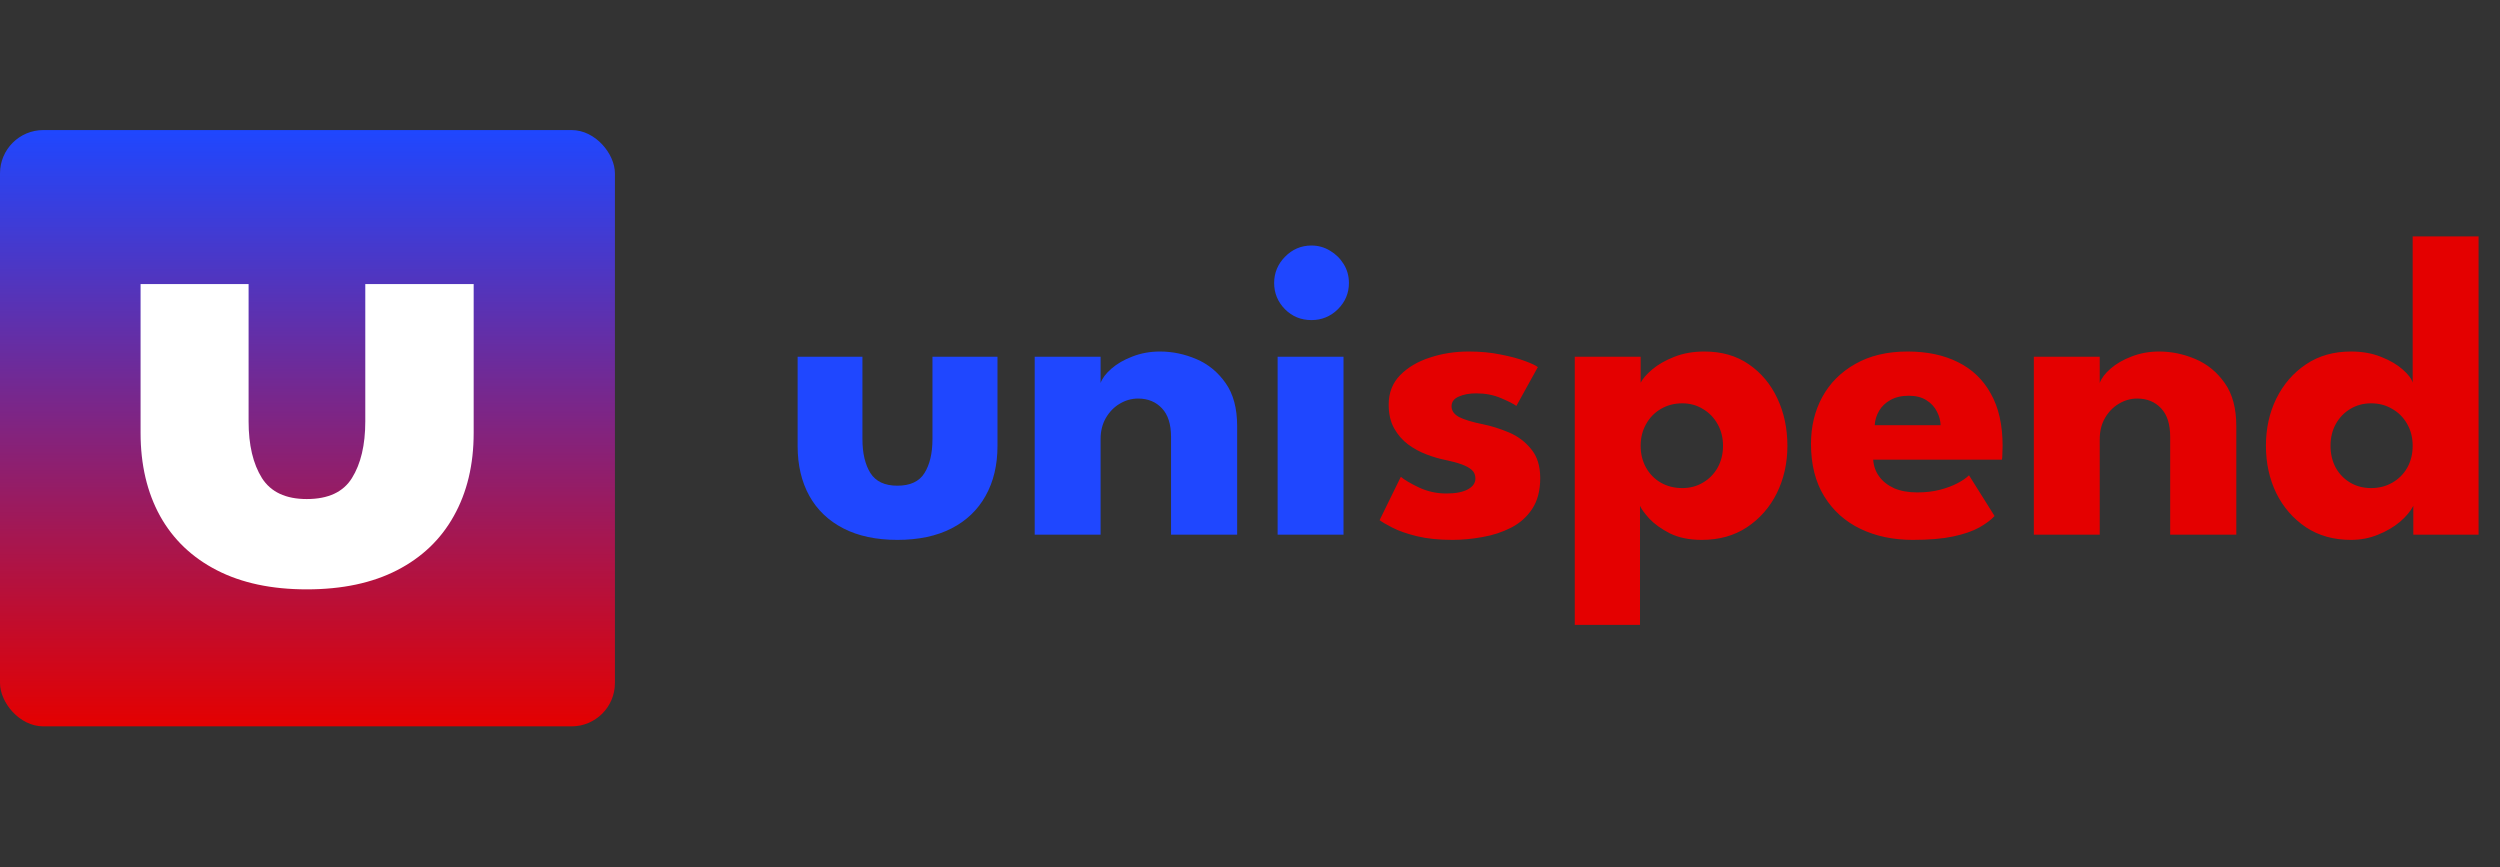
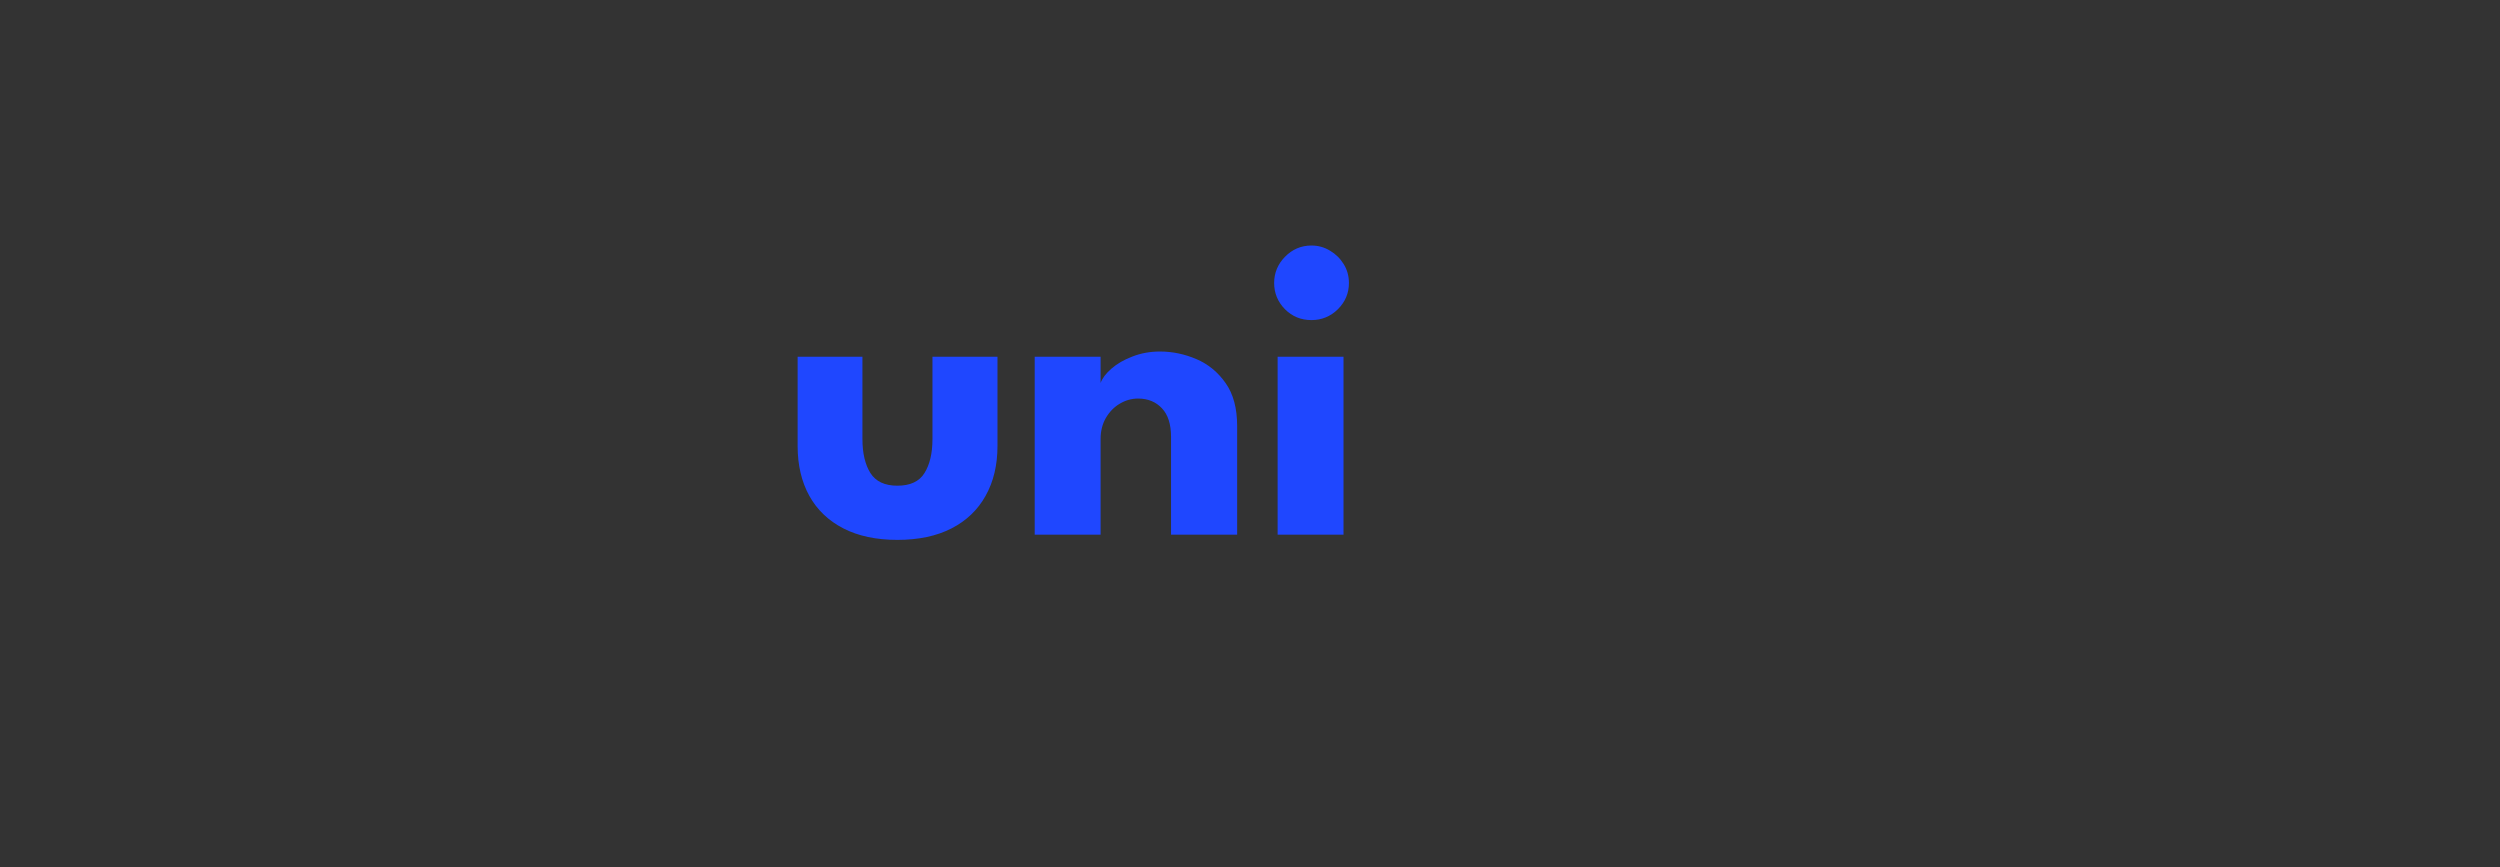
<svg xmlns="http://www.w3.org/2000/svg" width="173" height="60" viewBox="0 0 173 60" fill="none">
  <rect x="0" y="0" width="173" height="60" fill="#333333" stroke="none" />
  <path d="M59.681 30.385C59.681 31.365 59.866 32.15 60.236 32.74C60.606 33.32 61.226 33.61 62.096 33.61C62.986 33.61 63.611 33.32 63.971 32.74C64.341 32.15 64.526 31.365 64.526 30.385V24.685H69.026V30.865C69.026 32.185 68.751 33.335 68.201 34.315C67.661 35.285 66.876 36.035 65.846 36.565C64.816 37.095 63.566 37.36 62.096 37.36C60.636 37.36 59.391 37.095 58.361 36.565C57.331 36.035 56.546 35.285 56.006 34.315C55.466 33.335 55.196 32.185 55.196 30.865V24.685H59.681V30.385ZM80.271 24.325C81.131 24.325 81.971 24.5 82.791 24.85C83.611 25.2 84.286 25.755 84.816 26.515C85.346 27.265 85.611 28.255 85.611 29.485V37H81.036V30.235C81.036 29.355 80.826 28.695 80.406 28.255C79.986 27.805 79.436 27.58 78.756 27.58C78.306 27.58 77.881 27.7 77.481 27.94C77.091 28.17 76.771 28.5 76.521 28.93C76.281 29.35 76.161 29.835 76.161 30.385V37H71.601V24.685H76.161V26.5C76.281 26.17 76.531 25.84 76.911 25.51C77.301 25.17 77.786 24.89 78.366 24.67C78.956 24.44 79.591 24.325 80.271 24.325ZM88.411 37V24.685H92.971V37H88.411ZM90.751 22.15C90.031 22.15 89.421 21.9 88.921 21.4C88.421 20.89 88.171 20.285 88.171 19.585C88.171 18.885 88.421 18.28 88.921 17.77C89.431 17.25 90.041 16.99 90.751 16.99C91.221 16.99 91.651 17.11 92.041 17.35C92.431 17.58 92.746 17.89 92.986 18.28C93.226 18.67 93.346 19.105 93.346 19.585C93.346 20.285 93.091 20.89 92.581 21.4C92.071 21.9 91.461 22.15 90.751 22.15Z" fill="#1F47FF" />
-   <path d="M101.633 24.325C102.443 24.325 103.183 24.395 103.853 24.535C104.523 24.665 105.083 24.815 105.533 24.985C105.993 25.155 106.288 25.295 106.418 25.405L104.933 28.09C104.743 27.95 104.388 27.77 103.868 27.55C103.358 27.33 102.788 27.22 102.158 27.22C101.678 27.22 101.273 27.295 100.943 27.445C100.613 27.585 100.448 27.81 100.448 28.12C100.448 28.43 100.628 28.68 100.988 28.87C101.358 29.05 101.888 29.21 102.578 29.35C103.178 29.47 103.788 29.66 104.408 29.92C105.028 30.18 105.543 30.565 105.953 31.075C106.373 31.575 106.583 32.245 106.583 33.085C106.583 33.945 106.398 34.655 106.028 35.215C105.658 35.775 105.168 36.21 104.558 36.52C103.948 36.83 103.288 37.045 102.578 37.165C101.868 37.295 101.178 37.36 100.508 37.36C99.567 37.36 98.748 37.275 98.047 37.105C97.358 36.935 96.797 36.74 96.368 36.52C95.938 36.3 95.638 36.125 95.468 35.995L96.938 32.995C97.198 33.215 97.623 33.465 98.213 33.745C98.802 34.015 99.427 34.15 100.088 34.15C100.728 34.15 101.223 34.055 101.573 33.865C101.923 33.675 102.098 33.425 102.098 33.115C102.098 32.865 102.013 32.665 101.843 32.515C101.673 32.365 101.433 32.235 101.123 32.125C100.813 32.015 100.438 31.915 99.998 31.825C99.597 31.745 99.172 31.62 98.722 31.45C98.272 31.28 97.847 31.05 97.448 30.76C97.047 30.46 96.722 30.085 96.472 29.635C96.222 29.185 96.097 28.64 96.097 28C96.097 27.18 96.362 26.5 96.892 25.96C97.422 25.42 98.108 25.015 98.948 24.745C99.787 24.465 100.683 24.325 101.633 24.325ZM113.488 43.24H108.973V24.685H113.533V26.485C113.673 26.205 113.938 25.9 114.328 25.57C114.728 25.23 115.233 24.94 115.843 24.7C116.463 24.45 117.163 24.325 117.943 24.325C119.143 24.325 120.168 24.62 121.018 25.21C121.878 25.8 122.538 26.59 122.998 27.58C123.458 28.56 123.688 29.65 123.688 30.85C123.688 32.05 123.443 33.145 122.953 34.135C122.463 35.115 121.773 35.9 120.883 36.49C120.003 37.07 118.963 37.36 117.763 37.36C116.903 37.36 116.168 37.21 115.558 36.91C114.958 36.6 114.483 36.26 114.133 35.89C113.793 35.51 113.578 35.215 113.488 35.005V43.24ZM119.233 30.85C119.233 30.29 119.108 29.79 118.858 29.35C118.608 28.9 118.268 28.55 117.838 28.3C117.418 28.04 116.943 27.91 116.413 27.91C115.863 27.91 115.368 28.04 114.928 28.3C114.498 28.55 114.158 28.9 113.908 29.35C113.658 29.79 113.533 30.29 113.533 30.85C113.533 31.41 113.658 31.915 113.908 32.365C114.158 32.805 114.498 33.15 114.928 33.4C115.368 33.65 115.863 33.775 116.413 33.775C116.943 33.775 117.418 33.65 117.838 33.4C118.268 33.15 118.608 32.805 118.858 32.365C119.108 31.915 119.233 31.41 119.233 30.85ZM129.625 31.81C129.655 32.25 129.795 32.64 130.045 32.98C130.295 33.32 130.64 33.59 131.08 33.79C131.53 33.98 132.06 34.075 132.67 34.075C133.25 34.075 133.77 34.015 134.23 33.895C134.7 33.775 135.105 33.625 135.445 33.445C135.795 33.265 136.065 33.08 136.255 32.89L138.025 35.71C137.775 35.98 137.42 36.245 136.96 36.505C136.51 36.755 135.915 36.96 135.175 37.12C134.435 37.28 133.5 37.36 132.37 37.36C131.01 37.36 129.8 37.105 128.74 36.595C127.68 36.085 126.845 35.335 126.235 34.345C125.625 33.355 125.32 32.145 125.32 30.715C125.32 29.515 125.58 28.435 126.1 27.475C126.63 26.505 127.395 25.74 128.395 25.18C129.395 24.61 130.6 24.325 132.01 24.325C133.35 24.325 134.51 24.57 135.49 25.06C136.48 25.55 137.24 26.28 137.77 27.25C138.31 28.21 138.58 29.41 138.58 30.85C138.58 30.93 138.575 31.09 138.565 31.33C138.565 31.57 138.555 31.73 138.535 31.81H129.625ZM134.29 29.425C134.28 29.105 134.195 28.79 134.035 28.48C133.875 28.16 133.635 27.9 133.315 27.7C132.995 27.49 132.585 27.385 132.085 27.385C131.585 27.385 131.16 27.485 130.81 27.685C130.47 27.875 130.21 28.125 130.03 28.435C129.85 28.745 129.75 29.075 129.73 29.425H134.29ZM149.412 24.325C150.272 24.325 151.112 24.5 151.932 24.85C152.752 25.2 153.427 25.755 153.957 26.515C154.487 27.265 154.752 28.255 154.752 29.485V37H150.177V30.235C150.177 29.355 149.967 28.695 149.547 28.255C149.127 27.805 148.577 27.58 147.897 27.58C147.447 27.58 147.022 27.7 146.622 27.94C146.232 28.17 145.912 28.5 145.662 28.93C145.422 29.35 145.302 29.835 145.302 30.385V37H140.742V24.685H145.302V26.5C145.422 26.17 145.672 25.84 146.052 25.51C146.442 25.17 146.927 24.89 147.507 24.67C148.097 24.44 148.732 24.325 149.412 24.325ZM162.682 37.36C161.492 37.36 160.457 37.07 159.577 36.49C158.697 35.9 158.012 35.115 157.522 34.135C157.042 33.145 156.802 32.05 156.802 30.85C156.802 29.65 157.042 28.56 157.522 27.58C158.012 26.59 158.697 25.8 159.577 25.21C160.457 24.62 161.492 24.325 162.682 24.325C163.472 24.325 164.172 24.45 164.782 24.7C165.392 24.94 165.887 25.23 166.267 25.57C166.647 25.9 166.877 26.205 166.957 26.485V16.36H171.517V37H167.002V35.005C166.812 35.375 166.502 35.745 166.072 36.115C165.642 36.475 165.137 36.77 164.557 37C163.977 37.24 163.352 37.36 162.682 37.36ZM164.077 33.775C164.627 33.775 165.117 33.65 165.547 33.4C165.987 33.15 166.332 32.805 166.582 32.365C166.832 31.915 166.957 31.41 166.957 30.85C166.957 30.29 166.832 29.79 166.582 29.35C166.332 28.9 165.987 28.55 165.547 28.3C165.117 28.04 164.627 27.91 164.077 27.91C163.547 27.91 163.067 28.04 162.637 28.3C162.217 28.55 161.882 28.9 161.632 29.35C161.392 29.79 161.272 30.29 161.272 30.85C161.272 31.41 161.392 31.915 161.632 32.365C161.882 32.805 162.217 33.15 162.637 33.4C163.067 33.65 163.547 33.775 164.077 33.775Z" fill="#E40000" />
-   <rect y="9" width="42.553" height="41.264" rx="3" fill="url(#paint0_linear_16_1111)" />
-   <path d="M17.203 29.159C17.203 30.793 17.511 32.101 18.128 33.084C18.744 34.051 19.778 34.534 21.228 34.534C22.711 34.534 23.753 34.051 24.353 33.084C24.969 32.101 25.278 30.793 25.278 29.159V19.659H32.778V29.959C32.778 32.159 32.319 34.076 31.403 35.709C30.503 37.326 29.194 38.576 27.478 39.459C25.761 40.343 23.678 40.784 21.228 40.784C18.794 40.784 16.719 40.343 15.003 39.459C13.286 38.576 11.978 37.326 11.078 35.709C10.178 34.076 9.728 32.159 9.728 29.959V19.659H17.203V29.159Z" fill="white" />
  <defs>
    <linearGradient id="paint0_linear_16_1111" x1="21.277" y1="9" x2="21.277" y2="50.264" gradientUnits="userSpaceOnUse">
      <stop stop-color="#1F47FF" />
      <stop offset="1" stop-color="#E40000" />
    </linearGradient>
  </defs>
</svg>